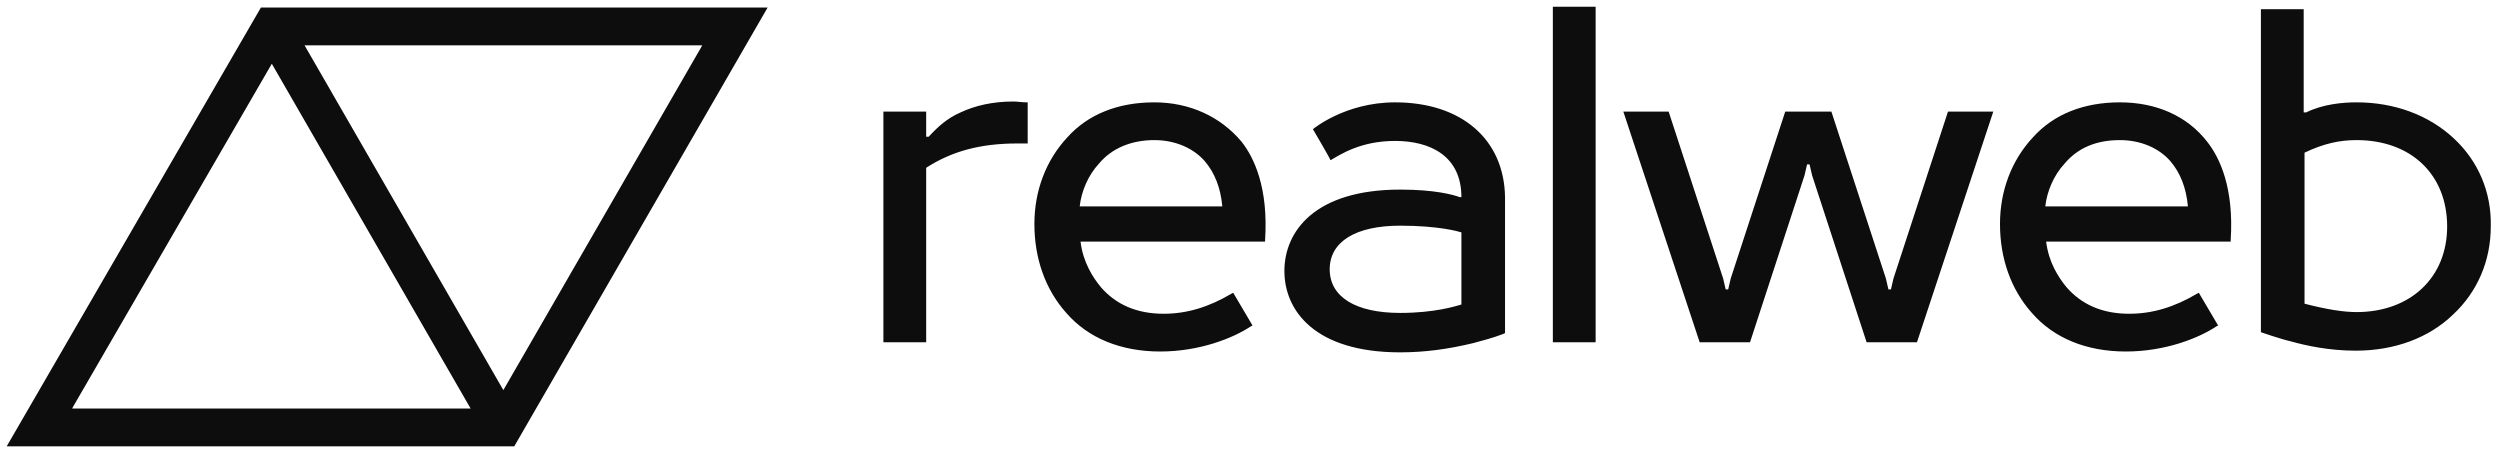
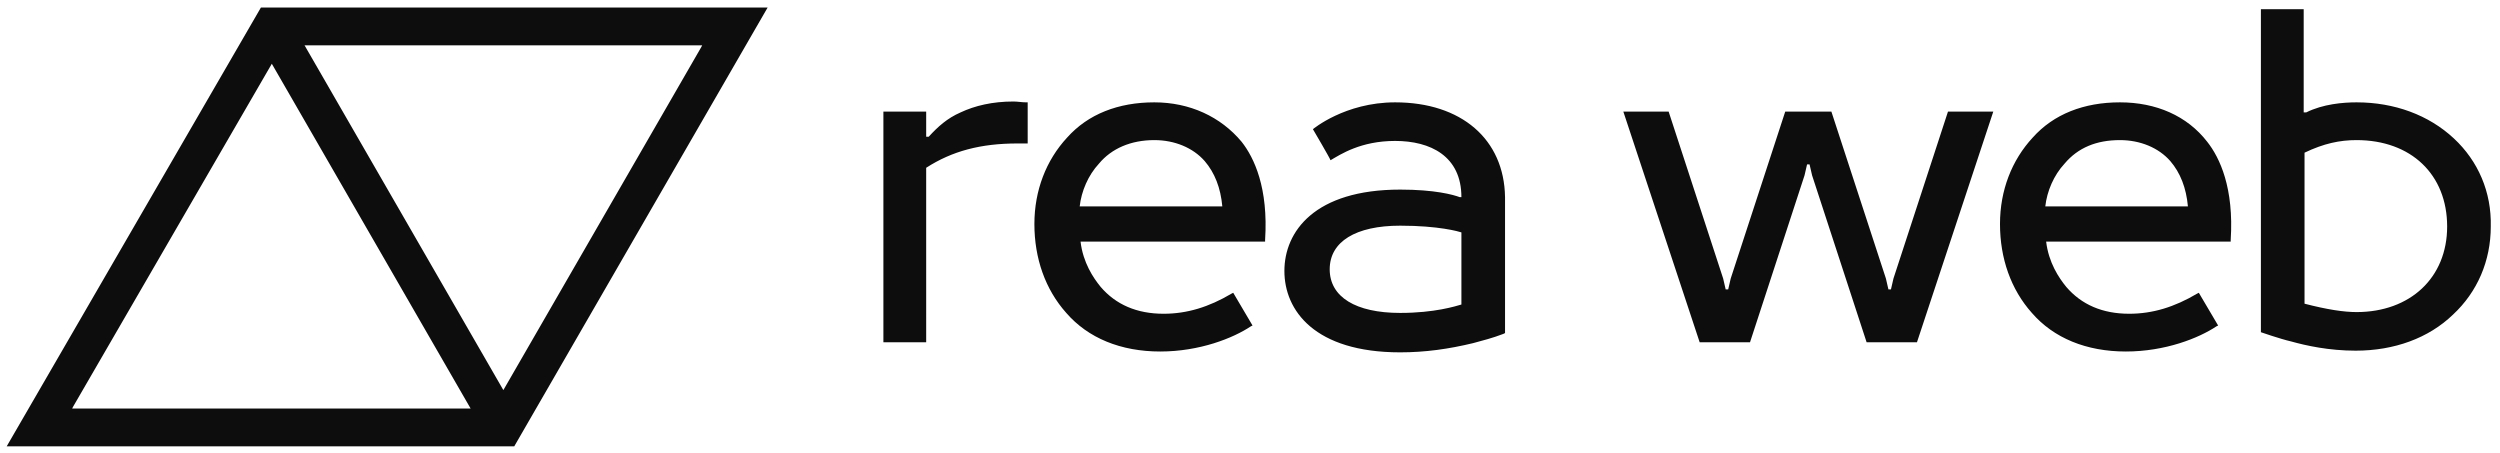
<svg xmlns="http://www.w3.org/2000/svg" id="Слой_1" x="0px" y="0px" viewBox="0 0 298 54" style="enable-background:new 0 0 298 54;" xml:space="preserve">
  <style type="text/css"> .st0{fill:#0D0D0D;} </style>
-   <path class="st0" d="M31.1,0.9L0.8,53.2h60.5L91.5,0.9H31.1z M8.6,48.7l0.1-0.2L32.4,7.6l23.7,41.1H8.6z M60,46.5L36.3,5.4h47.4 l-0.1,0.2L60,46.5z M232.2,13.3l-6.5,19.9l-0.3,1.3h-0.3l-0.3-1.3l-6.5-19.9h-5.5l-6.5,19.9l-0.3,1.3h-0.3l-0.3-1.3l-6.5-19.9h-5.4 l9.1,27.5h6l6.5-19.9l0.3-1.3h0.3l0.3,1.3l6.5,19.9h6l9.1-27.5H232.2z M185.1,40.8h5.1v-40h-5.1V40.8z M292.5,16.5 c-3-2.8-7.1-4.3-11.6-4.3c-1.6,0-4,0.2-6,1.2c-0.1,0-0.3,0-0.3,0V1.1h-5.1v38.5c0,0,2.3,0.8,3.6,1.1c1.8,0.5,4.5,1.1,7.7,1.1 c4.6,0,8.7-1.5,11.6-4.3c2.9-2.7,4.5-6.4,4.5-10.5C297,22.9,295.4,19.2,292.5,16.5z M280.9,37.2c-1.5,0-3.5-0.3-6.2-1v-18 c2.3-1.1,4.2-1.5,6.2-1.5c6.5,0,10.8,4.1,10.8,10.3C291.7,33.1,287.3,37.2,280.9,37.2z M122.3,12.2c-0.5,0-1-0.1-1.5-0.1 c-2.5,0-4.6,0.5-6.3,1.3c-1.6,0.7-2.7,1.7-3.8,2.9c-0.1,0-0.3,0-0.3,0v-3h-5.1v27.5h5.1V20c3.1-2,6.5-2.9,10.9-2.9 c0.3,0,0.6,0,0.9,0l0.3,0v-4.9L122.3,12.2z M137.6,12.2c-4.3,0-7.9,1.4-10.4,4.2c-2.5,2.7-3.9,6.3-3.9,10.3c0,4.1,1.3,7.8,3.8,10.6 c2.6,3,6.5,4.6,11.2,4.6c4.7,0,8.7-1.6,10.8-3l0.2-0.1l-2.3-3.9c0,0-0.2,0.1-0.2,0.1c-2.7,1.6-5.3,2.4-8.1,2.4 c-3.2,0-5.7-1.1-7.5-3.2c-0.9-1.1-2.1-2.9-2.4-5.4h22l0-0.2c0.4-6.2-1.3-9.8-2.8-11.7C145.5,13.9,141.8,12.2,137.6,12.2z M137.6,16.7c2.4,0,4.6,0.9,6,2.5c1.2,1.4,1.9,3.2,2.1,5.4h-17c0.2-1.8,1-3.7,2.3-5.1C132.5,17.7,134.8,16.7,137.6,16.7z M166.3,12.2c-6,0-9.8,3.2-9.8,3.2s2,3.4,2.1,3.7c1.2-0.7,3.6-2.3,7.7-2.3c4.2,0,7.9,1.8,7.9,6.7H174c-0.8-0.3-3-0.9-7.1-0.9 c-10.2,0-13.8,5-13.8,9.7c0,4.7,3.6,9.7,13.8,9.7c3,0,5.8-0.4,8.7-1.1c1.1-0.3,2.3-0.6,3.6-1.1l0.2-0.1V23.5 C179.3,16.6,174.2,12.2,166.3,12.2z M174.2,36.3c-0.7,0.2-3.2,1-7.3,1c-5.3,0-8.4-1.9-8.4-5.2c0-3.3,3.1-5.2,8.4-5.2 c4.6,0,7,0.7,7.3,0.8V36.3z M252.7,12.2c-4.3,0-7.9,1.4-10.4,4.2c-2.5,2.7-3.9,6.3-3.9,10.3c0,4.1,1.3,7.8,3.8,10.6 c2.6,3,6.5,4.6,11.2,4.6c4.7,0,8.7-1.6,10.8-3l0.2-0.1l-2.3-3.9c0,0-0.2,0.1-0.2,0.1c-2.7,1.6-5.3,2.4-8.1,2.4 c-3.2,0-5.7-1.1-7.5-3.2c-0.9-1.1-2.1-2.9-2.4-5.4h22l0-0.2c0.4-6.2-1.3-9.8-2.8-11.7C260.7,13.8,257,12.2,252.7,12.2z M252.7,16.7 c2.4,0,4.6,0.9,6,2.5c1.2,1.4,1.9,3.2,2.1,5.4h-17c0.2-1.8,1-3.7,2.3-5.1C247.7,17.6,249.9,16.7,252.7,16.7z" />
+   <path class="st0" d="M31.1,0.9L0.8,53.2h60.5L91.5,0.9H31.1z M8.6,48.7l0.1-0.2L32.4,7.6l23.7,41.1H8.6z M60,46.5L36.3,5.4h47.4 l-0.1,0.2L60,46.5z M232.2,13.3l-6.5,19.9l-0.3,1.3h-0.3l-0.3-1.3l-6.5-19.9h-5.5l-6.5,19.9l-0.3,1.3h-0.3l-0.3-1.3l-6.5-19.9h-5.4 l9.1,27.5h6l6.5-19.9l0.3-1.3h0.3l0.3,1.3l6.5,19.9h6l9.1-27.5H232.2z M185.1,40.8h5.1h-5.1V40.8z M292.5,16.5 c-3-2.8-7.1-4.3-11.6-4.3c-1.6,0-4,0.2-6,1.2c-0.1,0-0.3,0-0.3,0V1.1h-5.1v38.5c0,0,2.3,0.8,3.6,1.1c1.8,0.5,4.5,1.1,7.7,1.1 c4.6,0,8.7-1.5,11.6-4.3c2.9-2.7,4.5-6.4,4.5-10.5C297,22.9,295.4,19.2,292.5,16.5z M280.9,37.2c-1.5,0-3.5-0.3-6.2-1v-18 c2.3-1.1,4.2-1.5,6.2-1.5c6.5,0,10.8,4.1,10.8,10.3C291.7,33.1,287.3,37.2,280.9,37.2z M122.3,12.2c-0.5,0-1-0.1-1.5-0.1 c-2.5,0-4.6,0.5-6.3,1.3c-1.6,0.7-2.7,1.7-3.8,2.9c-0.1,0-0.3,0-0.3,0v-3h-5.1v27.5h5.1V20c3.1-2,6.5-2.9,10.9-2.9 c0.3,0,0.6,0,0.9,0l0.3,0v-4.9L122.3,12.2z M137.6,12.2c-4.3,0-7.9,1.4-10.4,4.2c-2.5,2.7-3.9,6.3-3.9,10.3c0,4.1,1.3,7.8,3.8,10.6 c2.6,3,6.5,4.6,11.2,4.6c4.7,0,8.7-1.6,10.8-3l0.2-0.1l-2.3-3.9c0,0-0.2,0.1-0.2,0.1c-2.7,1.6-5.3,2.4-8.1,2.4 c-3.2,0-5.7-1.1-7.5-3.2c-0.9-1.1-2.1-2.9-2.4-5.4h22l0-0.2c0.4-6.2-1.3-9.8-2.8-11.7C145.5,13.9,141.8,12.2,137.6,12.2z M137.6,16.7c2.4,0,4.6,0.9,6,2.5c1.2,1.4,1.9,3.2,2.1,5.4h-17c0.2-1.8,1-3.7,2.3-5.1C132.5,17.7,134.8,16.7,137.6,16.7z M166.3,12.2c-6,0-9.8,3.2-9.8,3.2s2,3.4,2.1,3.7c1.2-0.7,3.6-2.3,7.7-2.3c4.2,0,7.9,1.8,7.9,6.7H174c-0.8-0.3-3-0.9-7.1-0.9 c-10.2,0-13.8,5-13.8,9.7c0,4.7,3.6,9.7,13.8,9.7c3,0,5.8-0.4,8.7-1.1c1.1-0.3,2.3-0.6,3.6-1.1l0.2-0.1V23.5 C179.3,16.6,174.2,12.2,166.3,12.2z M174.2,36.3c-0.7,0.2-3.2,1-7.3,1c-5.3,0-8.4-1.9-8.4-5.2c0-3.3,3.1-5.2,8.4-5.2 c4.6,0,7,0.7,7.3,0.8V36.3z M252.7,12.2c-4.3,0-7.9,1.4-10.4,4.2c-2.5,2.7-3.9,6.3-3.9,10.3c0,4.1,1.3,7.8,3.8,10.6 c2.6,3,6.5,4.6,11.2,4.6c4.7,0,8.7-1.6,10.8-3l0.2-0.1l-2.3-3.9c0,0-0.2,0.1-0.2,0.1c-2.7,1.6-5.3,2.4-8.1,2.4 c-3.2,0-5.7-1.1-7.5-3.2c-0.9-1.1-2.1-2.9-2.4-5.4h22l0-0.2c0.4-6.2-1.3-9.8-2.8-11.7C260.7,13.8,257,12.2,252.7,12.2z M252.7,16.7 c2.4,0,4.6,0.9,6,2.5c1.2,1.4,1.9,3.2,2.1,5.4h-17c0.2-1.8,1-3.7,2.3-5.1C247.7,17.6,249.9,16.7,252.7,16.7z" />
</svg>